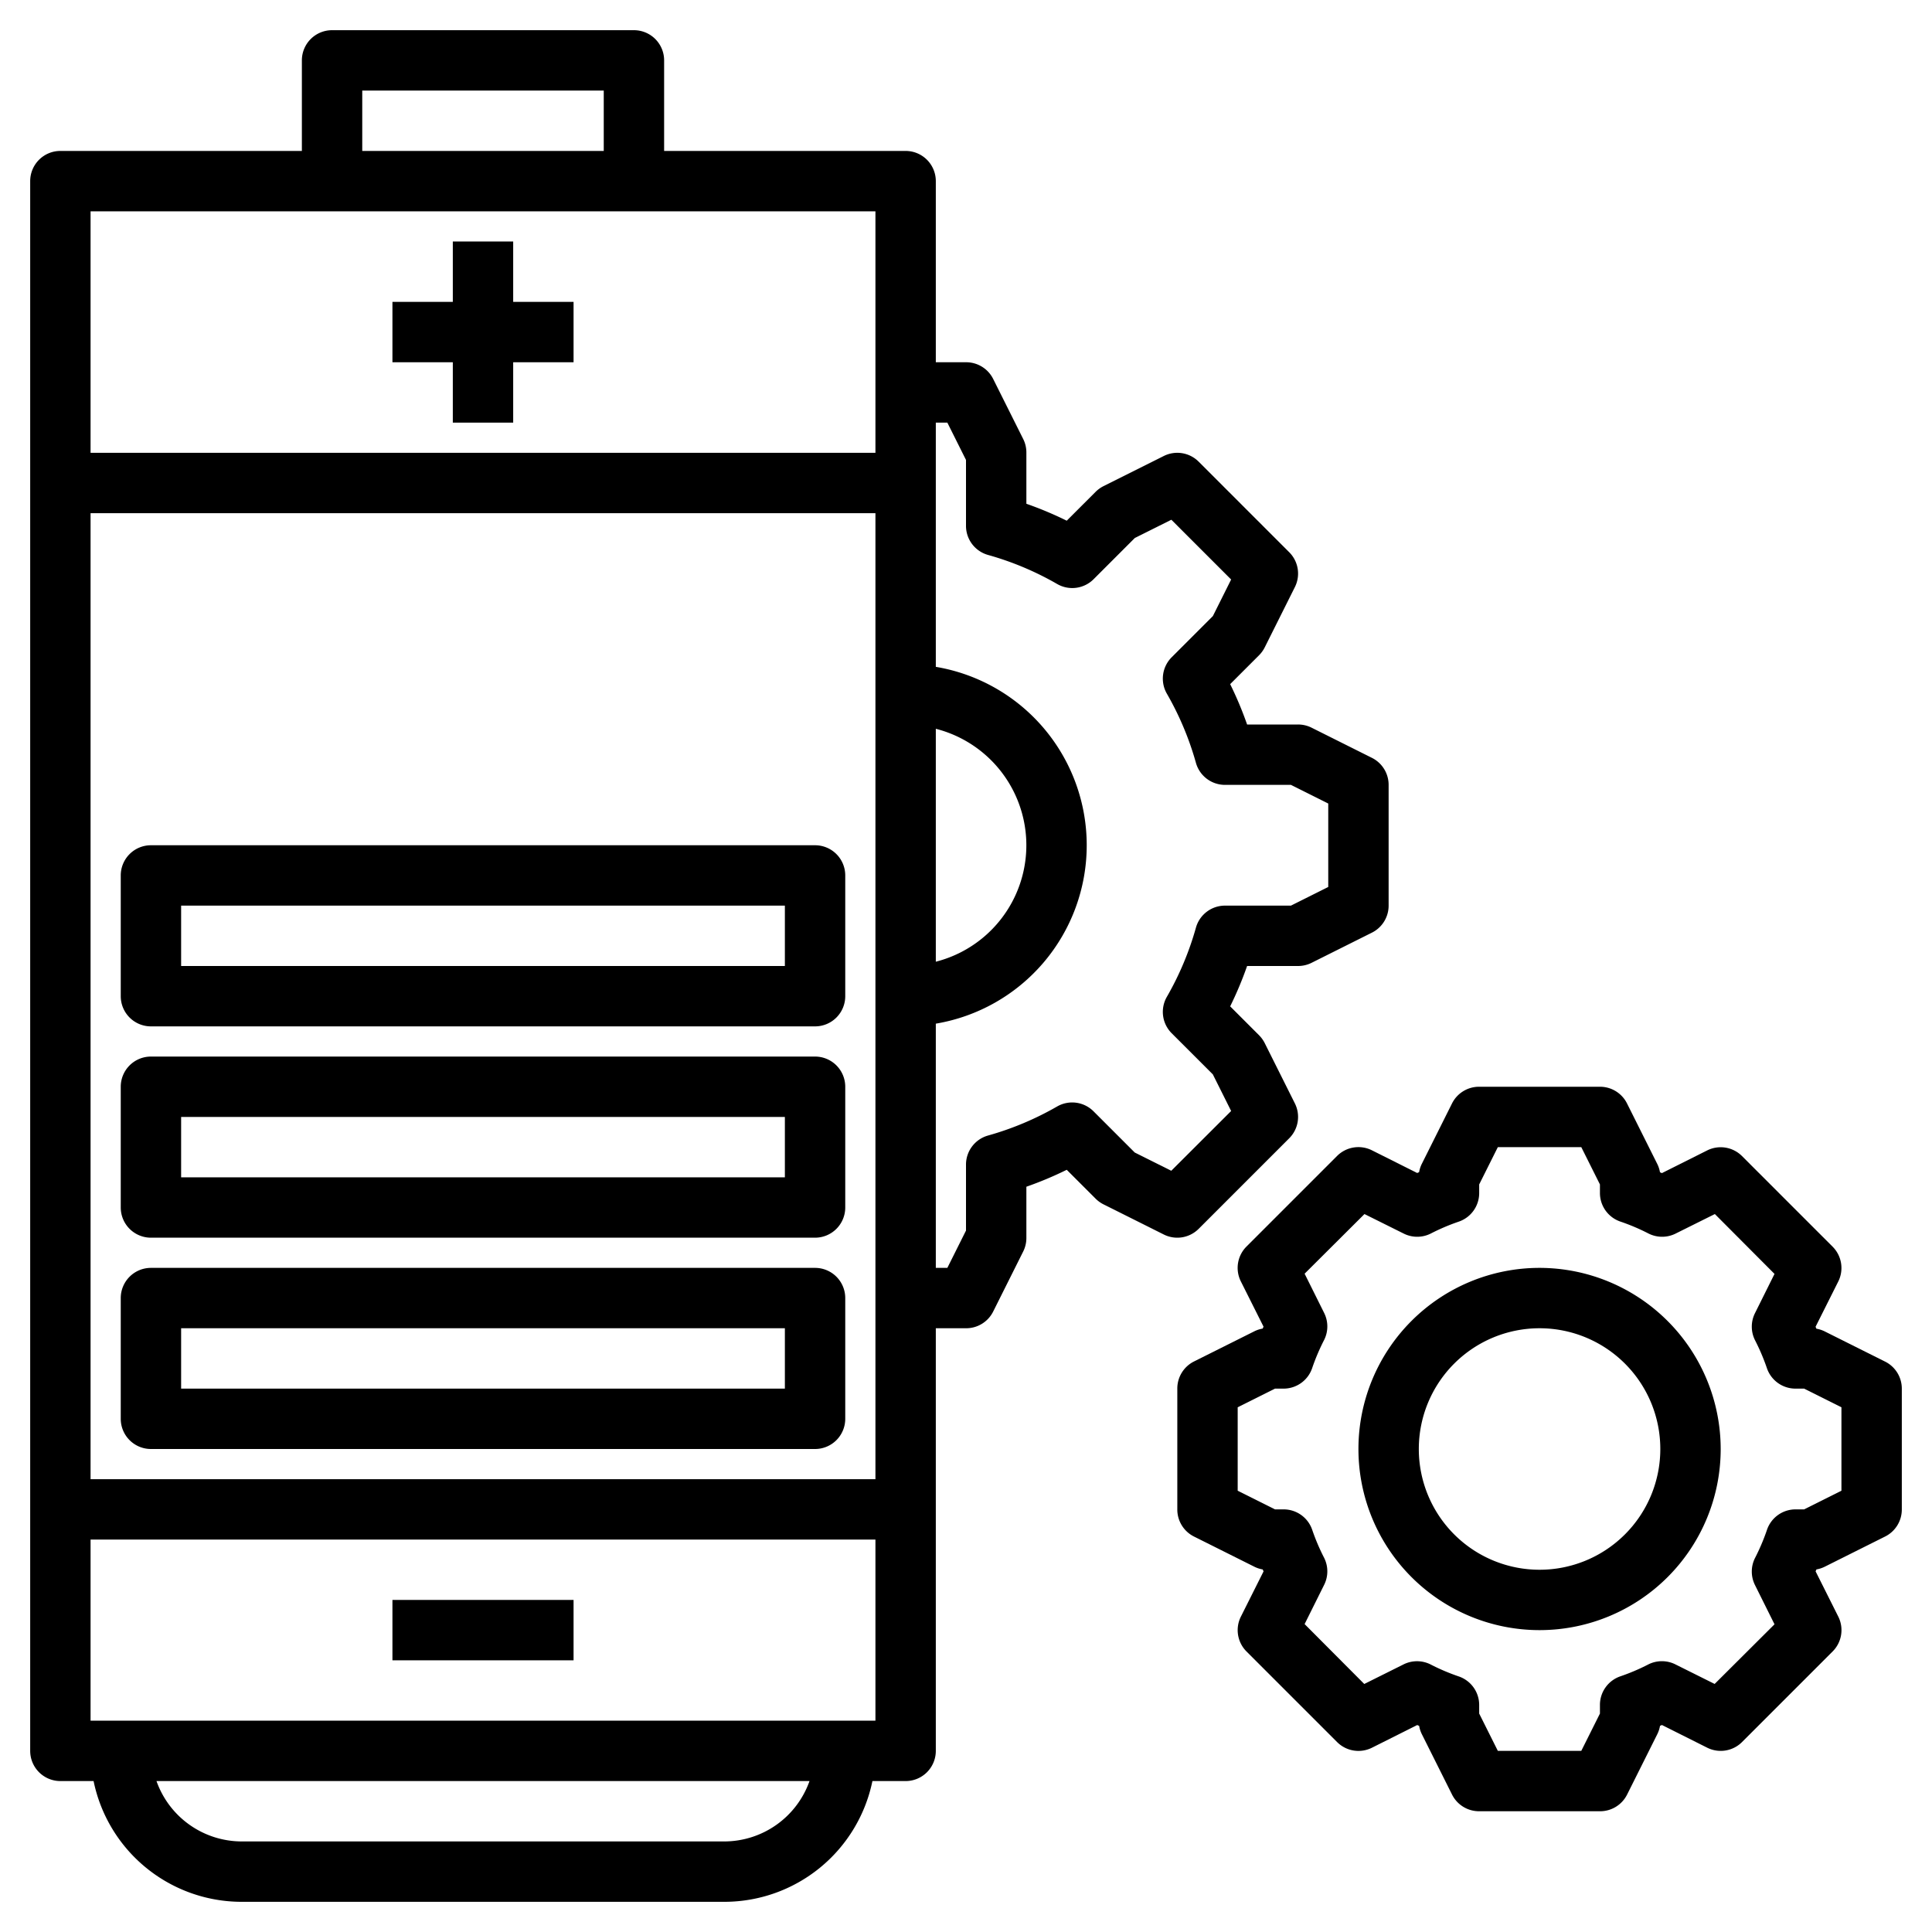
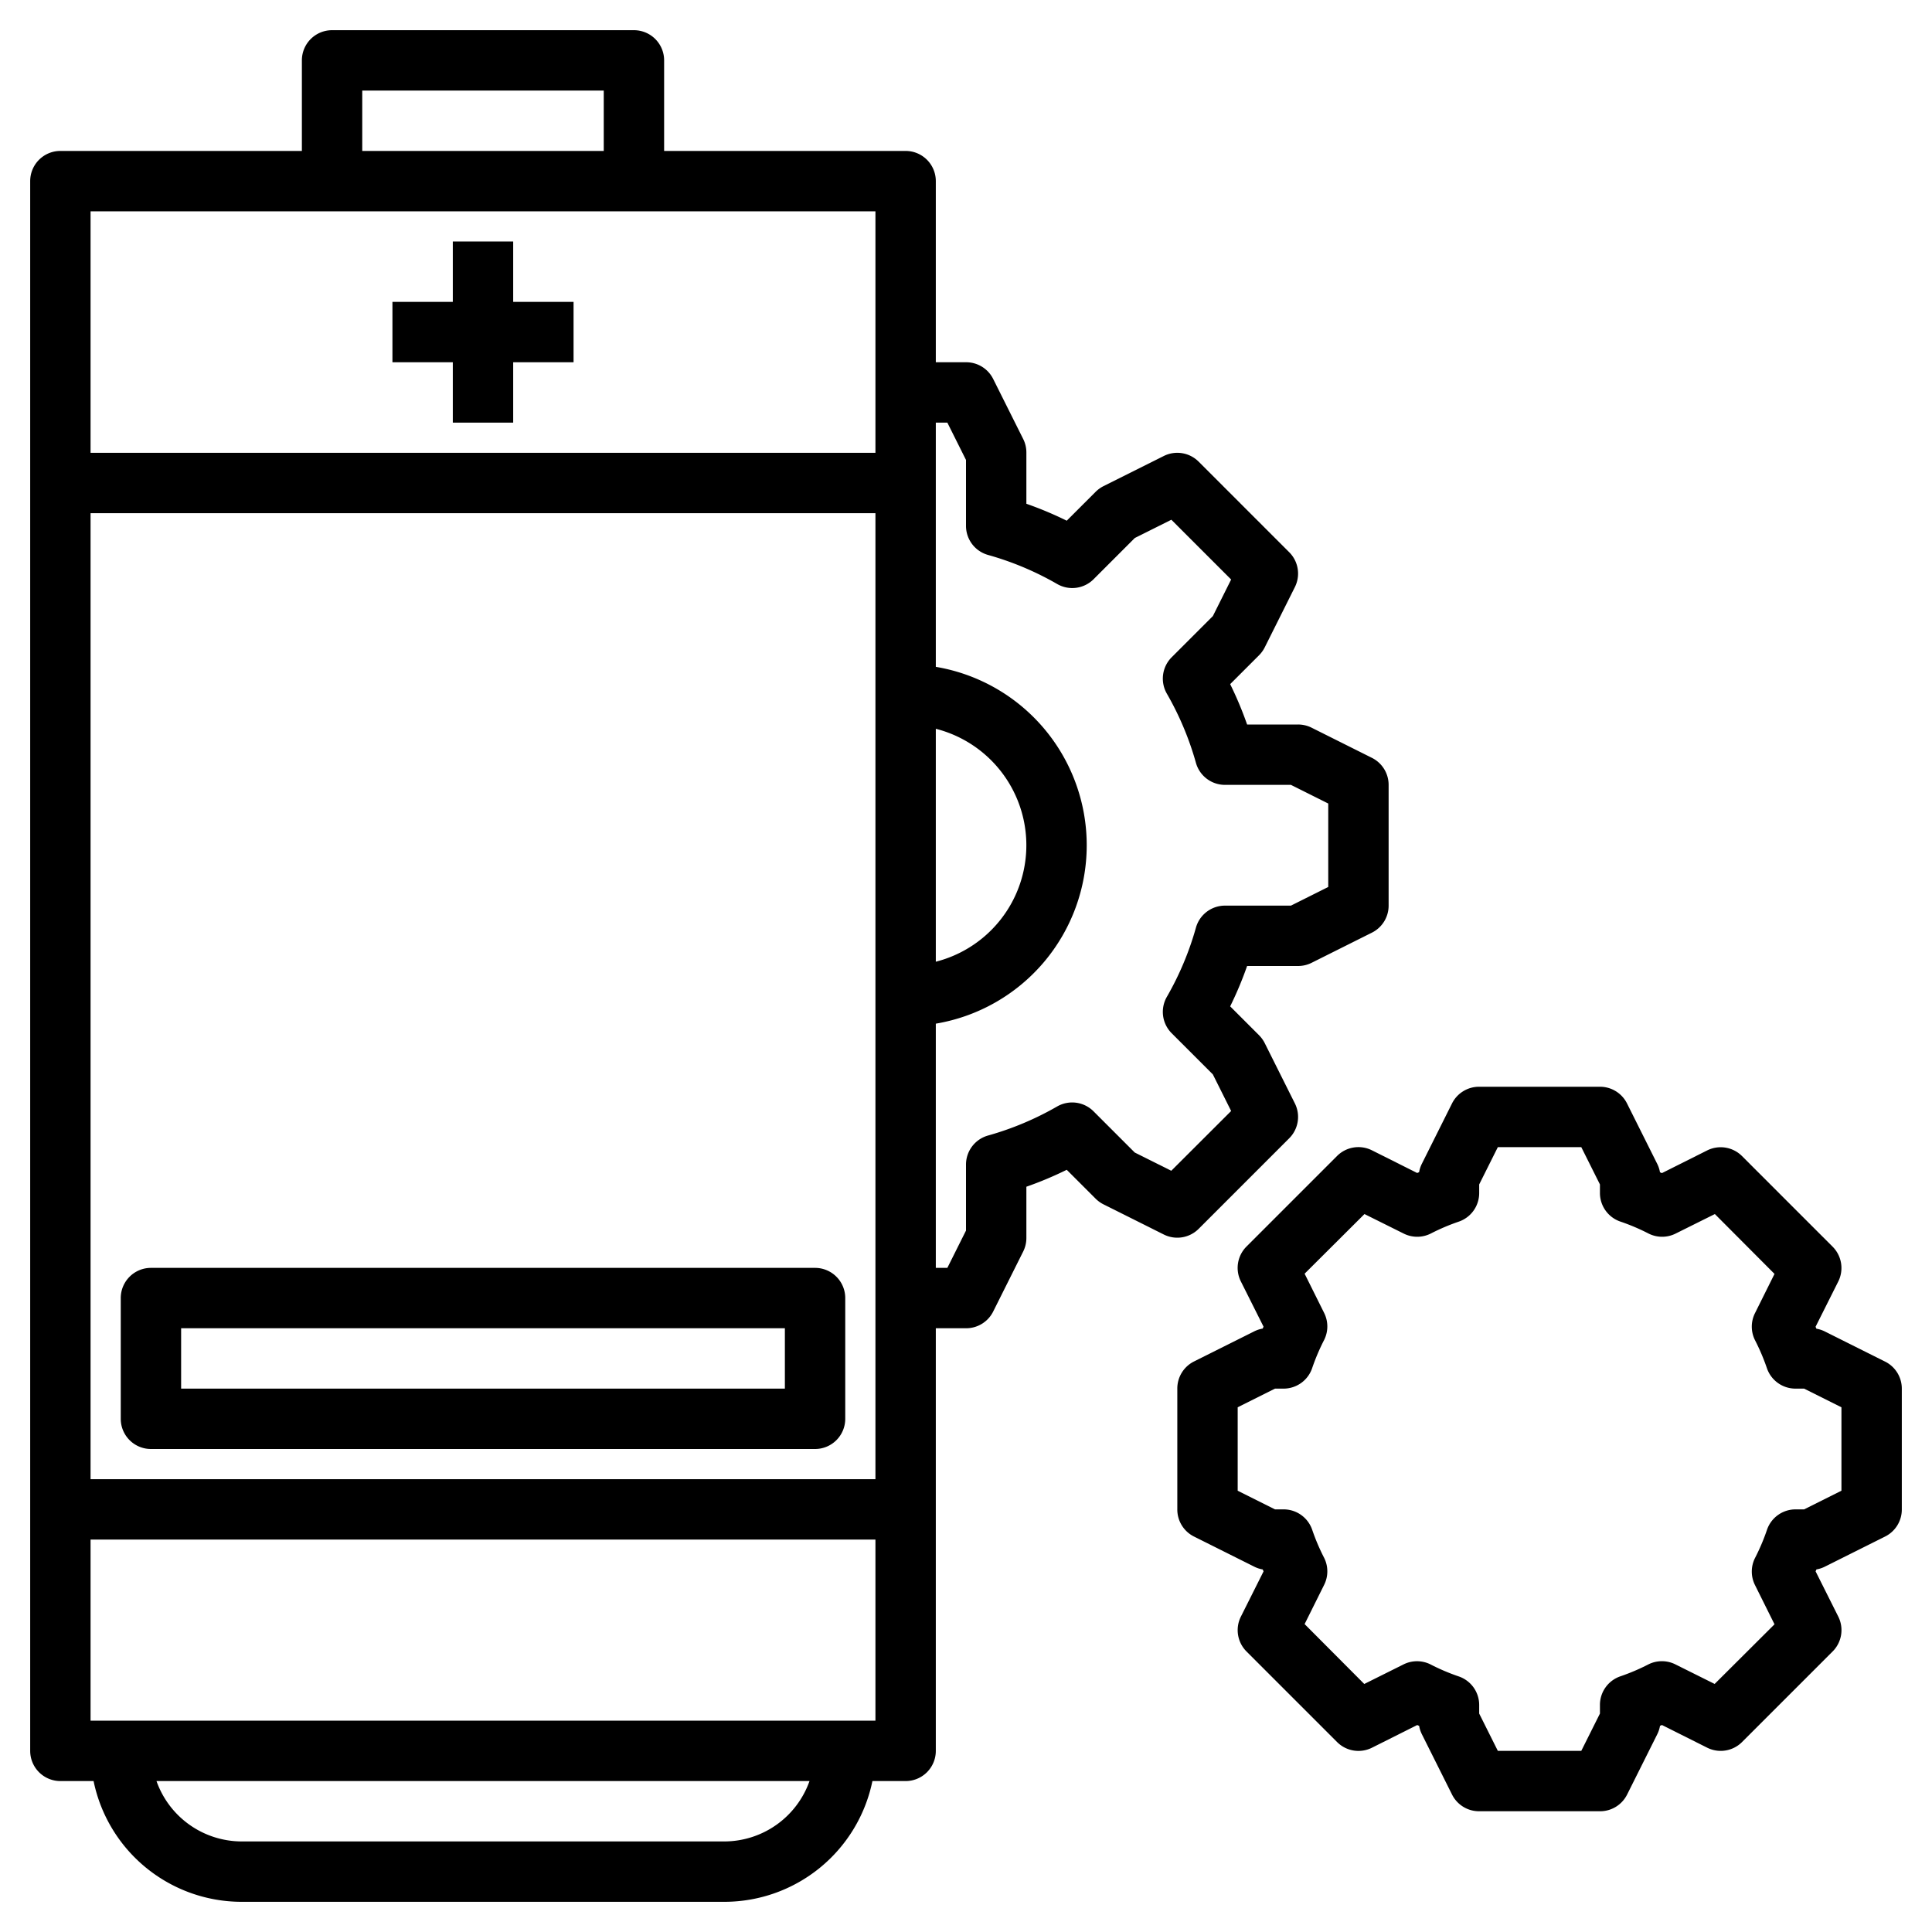
<svg xmlns="http://www.w3.org/2000/svg" id="Layer_3" data-name="Layer 3" viewBox="0 0 64 64" width="512" height="512">
  <polygon points="15 14 17 14 17 12 19 12 19 10 17 10 17 8 15 8 15 10 13 10 13 12 15 12 15 14" />
-   <rect x="13" y="53" width="6" height="2" />
  <path d="M5,48H27a1,1,0,0,0,1-1V43a1,1,0,0,0-1-1H5a1,1,0,0,0-1,1v4A1,1,0,0,0,5,48Zm1-4H26v2H6Z" />
-   <path d="M5,41H27a1,1,0,0,0,1-1V36a1,1,0,0,0-1-1H5a1,1,0,0,0-1,1v4A1,1,0,0,0,5,41Zm1-4H26v2H6Z" />
-   <path d="M5,34H27a1,1,0,0,0,1-1V29a1,1,0,0,0-1-1H5a1,1,0,0,0-1,1v4A1,1,0,0,0,5,34Zm1-4H26v2H6Z" />
  <path d="M42.707,37.707a1,1,0,0,0,.188-1.154l-1-2a1.028,1.028,0,0,0-.188-.26l-.956-.956A11.95,11.95,0,0,0,41.312,32H43a1,1,0,0,0,.447-.105l2-1A1,1,0,0,0,46,30V26a1,1,0,0,0-.553-.895l-2-1A1,1,0,0,0,43,24H41.312a11.95,11.95,0,0,0-.561-1.337l.956-.956a1.028,1.028,0,0,0,.188-.26l1-2a1,1,0,0,0-.188-1.154l-3-3a1,1,0,0,0-1.154-.188l-2,1a1.028,1.028,0,0,0-.26.188l-.956.956A11.8,11.8,0,0,0,34,16.688V15a1,1,0,0,0-.1-.447l-1-2A1,1,0,0,0,32,12H31V6a1,1,0,0,0-1-1H22V2a1,1,0,0,0-1-1H11a1,1,0,0,0-1,1V5H2A1,1,0,0,0,1,6V58a1,1,0,0,0,1,1H3.1A5.009,5.009,0,0,0,8,63H24a5.009,5.009,0,0,0,4.9-4H30a1,1,0,0,0,1-1V44h1a1,1,0,0,0,.9-.553l1-2A1,1,0,0,0,34,41V39.312a11.95,11.95,0,0,0,1.337-.561l.956.956a1.028,1.028,0,0,0,.26.188l2,1a1,1,0,0,0,1.154-.188ZM31,24.142a3.981,3.981,0,0,1,0,7.716ZM12,3h8V5H12ZM29,7v8H3V7Zm0,10V49H3V17ZM24,61H8a3,3,0,0,1-2.816-2H26.816A3,3,0,0,1,24,61ZM3,57V51H29v6ZM38.8,38.783l-1.211-.605-1.365-1.365a1,1,0,0,0-1.206-.159,10,10,0,0,1-2.292.963A1,1,0,0,0,32,38.58v2.184L31.382,42H31V33.91a5.993,5.993,0,0,0,0-11.82V14h.382L32,15.236V17.42a1,1,0,0,0,.729.963,9.964,9.964,0,0,1,2.291.963,1,1,0,0,0,1.207-.159l1.365-1.365,1.211-.605,1.98,1.98-.605,1.211-1.365,1.365a1,1,0,0,0-.159,1.206,10,10,0,0,1,.963,2.292A1,1,0,0,0,40.58,26h2.184L44,26.618v2.764L42.764,30H40.58a1,1,0,0,0-.963.729,10,10,0,0,1-.963,2.292,1,1,0,0,0,.159,1.206l1.365,1.365.605,1.211Z" />
  <path d="M62.447,45.105l-2-1a.992.992,0,0,0-.276-.09l-.028-.064.752-1.5a1,1,0,0,0-.188-1.154l-3-3a1,1,0,0,0-1.154-.188l-1.5.752-.064-.028a.992.992,0,0,0-.09-.276l-1-2A1,1,0,0,0,53,36H49a1,1,0,0,0-.9.553l-1,2a.992.992,0,0,0-.09.276l-.064.028-1.5-.752a1,1,0,0,0-1.154.188l-3,3a1,1,0,0,0-.188,1.154l.752,1.5-.028.064a.992.992,0,0,0-.276.09l-2,1A1,1,0,0,0,39,46v4a1,1,0,0,0,.553.9l2,1a.992.992,0,0,0,.276.09l.028.064-.752,1.5a1,1,0,0,0,.188,1.154l3,3a1,1,0,0,0,1.154.188l1.5-.752.064.028a.992.992,0,0,0,.09.276l1,2A1,1,0,0,0,49,60h4a1,1,0,0,0,.9-.553l1-2a.992.992,0,0,0,.09-.276l.064-.028,1.5.752a1,1,0,0,0,1.154-.188l3-3a1,1,0,0,0,.188-1.154l-.752-1.5.028-.064a.992.992,0,0,0,.276-.09l2-1A1,1,0,0,0,63,50V46A1,1,0,0,0,62.447,45.105ZM61,49.382,59.764,50H59.48a1,1,0,0,0-.951.691,6.881,6.881,0,0,1-.393.922,1,1,0,0,0,0,.894l.647,1.3L56.8,55.783l-1.3-.648a1,1,0,0,0-.895,0,6.882,6.882,0,0,1-.921.393A1,1,0,0,0,53,56.48v.284L52.382,58H49.618L49,56.764V56.48a1,1,0,0,0-.691-.951,6.882,6.882,0,0,1-.921-.393,1,1,0,0,0-.895,0l-1.3.648L43.217,53.8l.647-1.3a1,1,0,0,0,0-.894,6.881,6.881,0,0,1-.393-.922A1,1,0,0,0,42.52,50h-.284L41,49.382V46.618L42.236,46h.284a1,1,0,0,0,.951-.691,6.974,6.974,0,0,1,.393-.922,1,1,0,0,0,0-.894l-.647-1.3L45.2,40.217l1.3.647a1,1,0,0,0,.894,0,6.881,6.881,0,0,1,.922-.393A1,1,0,0,0,49,39.52v-.284L49.618,38h2.764L53,39.236v.284a1,1,0,0,0,.691.951,6.881,6.881,0,0,1,.922.393,1,1,0,0,0,.894,0l1.3-.647L58.783,42.2l-.647,1.3a1,1,0,0,0,0,.894,6.974,6.974,0,0,1,.393.922A1,1,0,0,0,59.48,46h.284L61,46.618Z" />
-   <path d="M51,42a6,6,0,1,0,6,6A6.006,6.006,0,0,0,51,42Zm0,10a4,4,0,1,1,4-4A4,4,0,0,1,51,52Z" />
</svg>